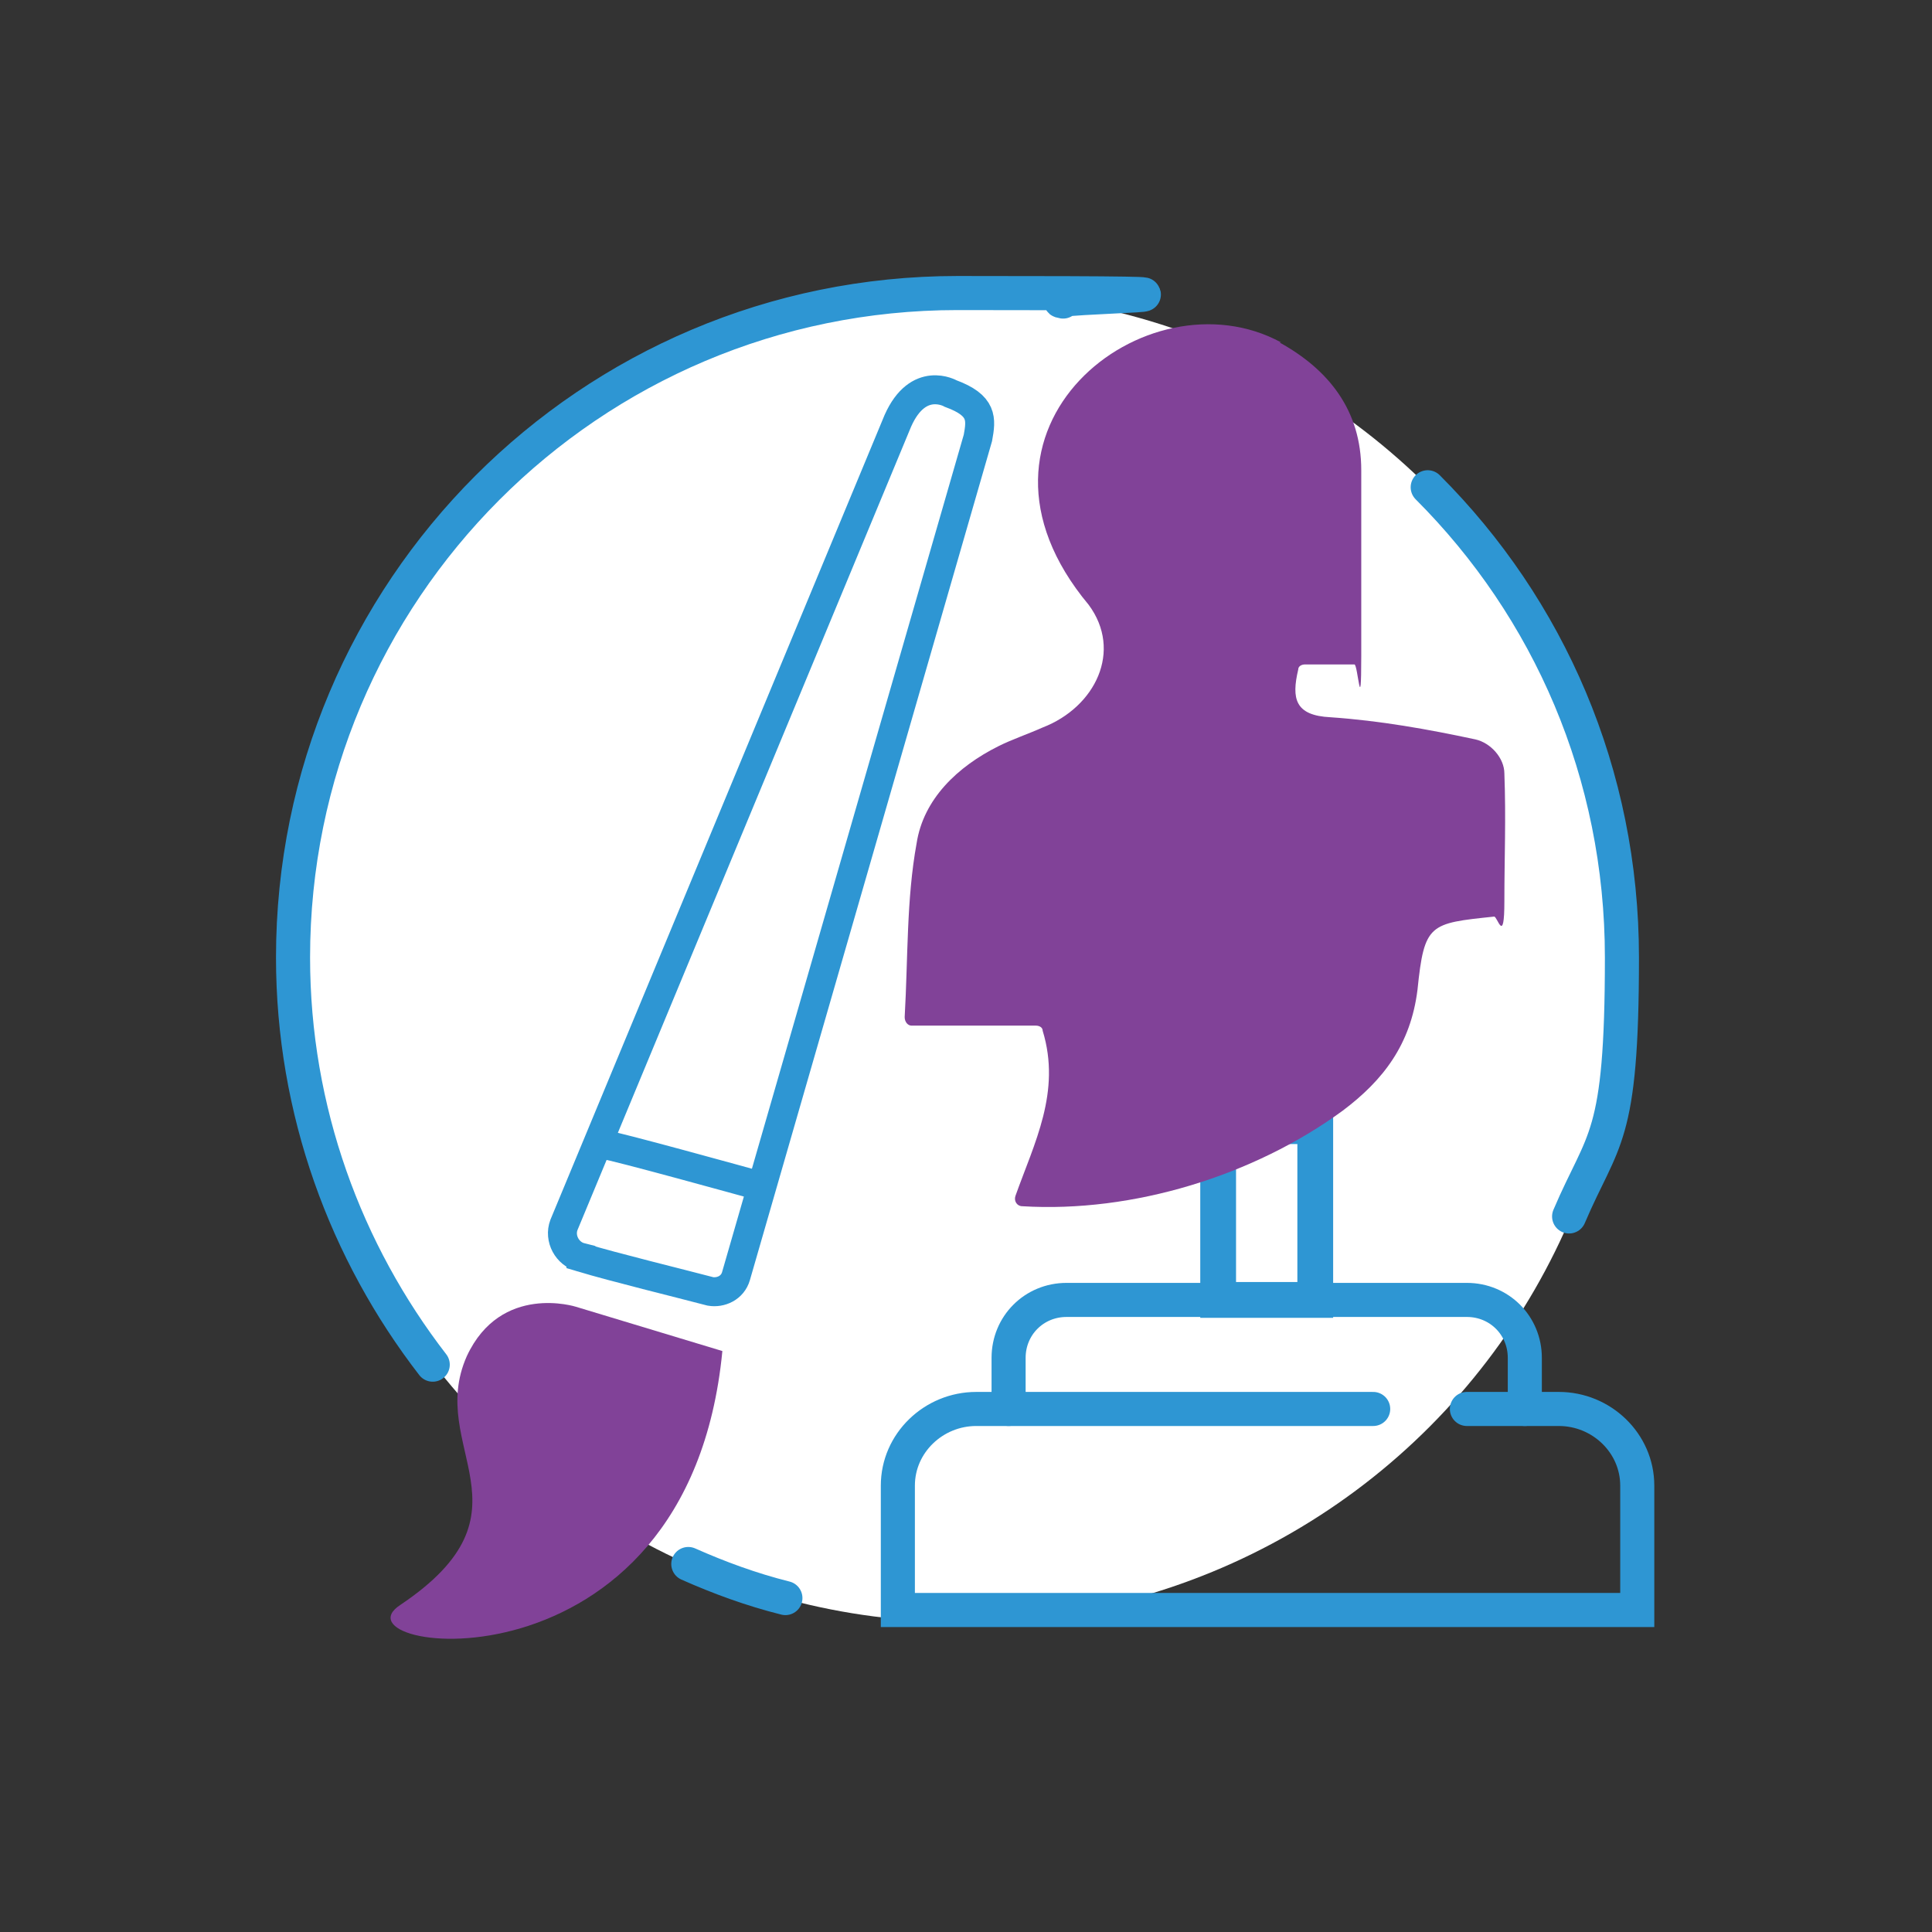
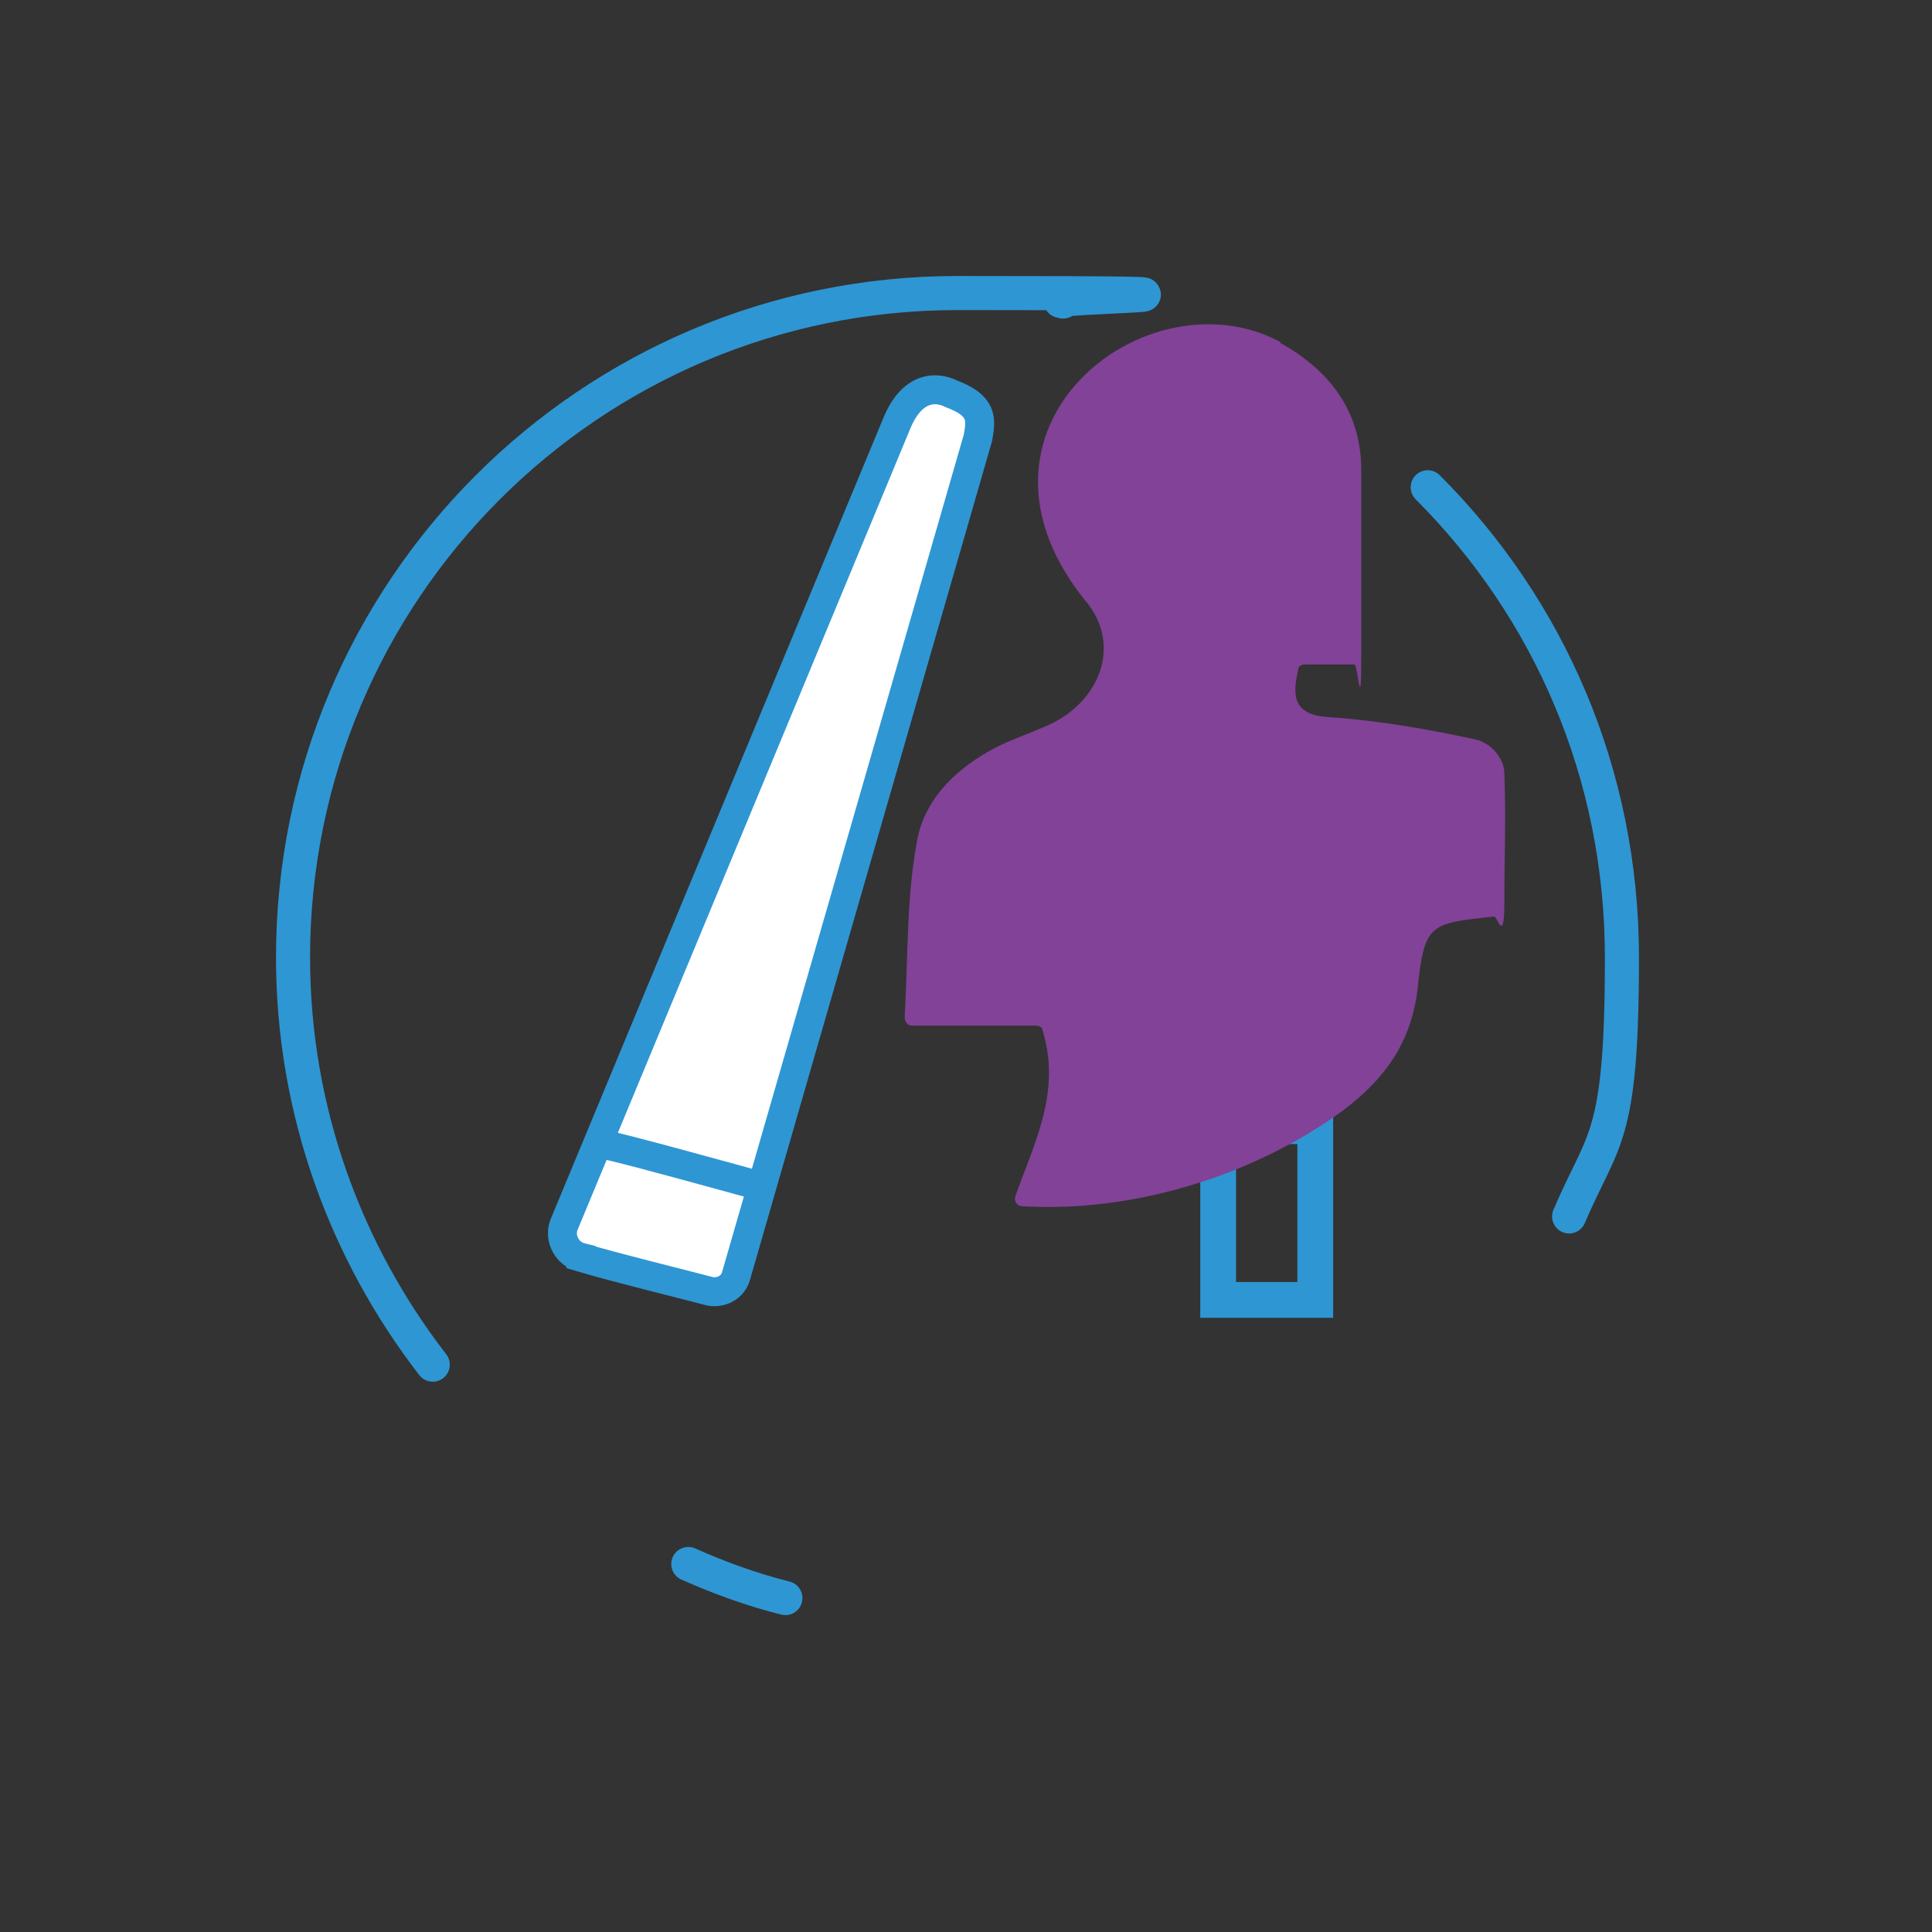
<svg xmlns="http://www.w3.org/2000/svg" id="Layer_1" data-name="Layer 1" version="1.1" viewBox="0 0 113.4 113.4">
  <rect x="0" y="0" width="113.4" height="113.4" fill="#333333" stroke="none" />
  <defs>
    <style>
      .cls-1, .cls-2, .cls-3 {
        fill: none;
      }

      .cls-1, .cls-4, .cls-5 {
        stroke-width: 0px;
      }

      .cls-2 {
        stroke-width: 2.1px;
      }

      .cls-2, .cls-3, .cls-6 {
        stroke: #2e96d3;
        stroke-linecap: round;
        stroke-miterlimit: 10;
      }

      .cls-3 {
        stroke-width: 2px;
      }

      .cls-4 {
        fill: #814298;
      }

      .cls-6 {
        stroke-width: 1.7px;
      }

      .cls-6, .cls-5 {
        fill: #fff;
      }
    </style>
  </defs>
  <rect class="cls-1" width="113.4" height="113.4" />
  <g>
-     <circle class="cls-5" cx="56.3" cy="56.2" r="39" />
    <path class="cls-3" d="M83.8,28.6c7.1,7.1,11.4,16.8,11.4,27.6s-1.1,10.5-3.1,15.2" />
    <path class="cls-3" d="M25.4,80.1c-5.1-6.6-8.2-14.9-8.2-23.9,0-21.5,17.4-39,39-39s4.2.2,6.2.5" />
    <path class="cls-3" d="M46.1,93.8c-2-.5-3.9-1.2-5.7-2" />
-     <path class="cls-3" d="M59.2,82.7v-3c0-1.9,1.5-3.4,3.4-3.4h23.5c1.9,0,3.4,1.5,3.4,3.4v3" />
-     <path class="cls-3" d="M86.1,82.7h5.4c2.5,0,4.6,2,4.6,4.5v7.3h-43.4v-7.3c0-2.5,2.1-4.5,4.6-4.5h23.3" />
    <rect class="cls-2" x="71.5" y="66.1" width="5.7" height="10.2" />
    <g id="dgRDY0">
      <path class="cls-4" d="M75.1,20.1c2.9,1.6,4.8,4,4.8,7.5,0,3.6,0,7.1,0,10.9s-.2.5-.4.5h-2.9c-.2,0-.4.1-.4.3-.4,1.7-.2,2.7,1.9,2.8,2.9.2,5.7.7,8.5,1.3.9.2,1.7,1.1,1.7,2,.1,2.7,0,4.9,0,7.5s-.4.9-.6.9c-3.8.4-4.1.4-4.5,4.3-.4,3.2-2,5.3-4.4,7.1-5.2,3.8-12.3,6-18.8,5.6-.3,0-.5-.3-.4-.6,1.1-3.1,2.7-6.1,1.6-9.7,0-.2-.2-.3-.4-.3h-7.3c-.2,0-.4-.2-.4-.5.2-3.5.1-6.9.7-10.2.4-2.6,2.4-4.5,4.8-5.7.8-.4,1.7-.7,2.6-1.1,3.1-1.2,4.7-4.5,2.7-7.2-8.6-10.3,3.4-19.7,11.3-15.4Z" />
    </g>
    <path class="cls-6" d="M34.1,73.8c-.8-.2-1.3-1.1-1-1.9l19.6-47.2c1.2-2.7,3.1-1.6,3.1-1.6,1.9.7,1.8,1.5,1.6,2.6l-14.2,49.2c-.2.7-.9,1-1.5.9-1.9-.5-5.6-1.4-7.6-2Z" />
    <path class="cls-6" d="M35.5,67.2c.4,0,8.7,2.3,8.7,2.3" />
-     <path class="cls-4" d="M33.8,76.7s-4.4-1.4-6.4,2.9c-2.4,5.4,4.3,9.1-3.9,14.6-4.3,2.8,16.9,5.8,18.9-14.9" />
  </g>
</svg>